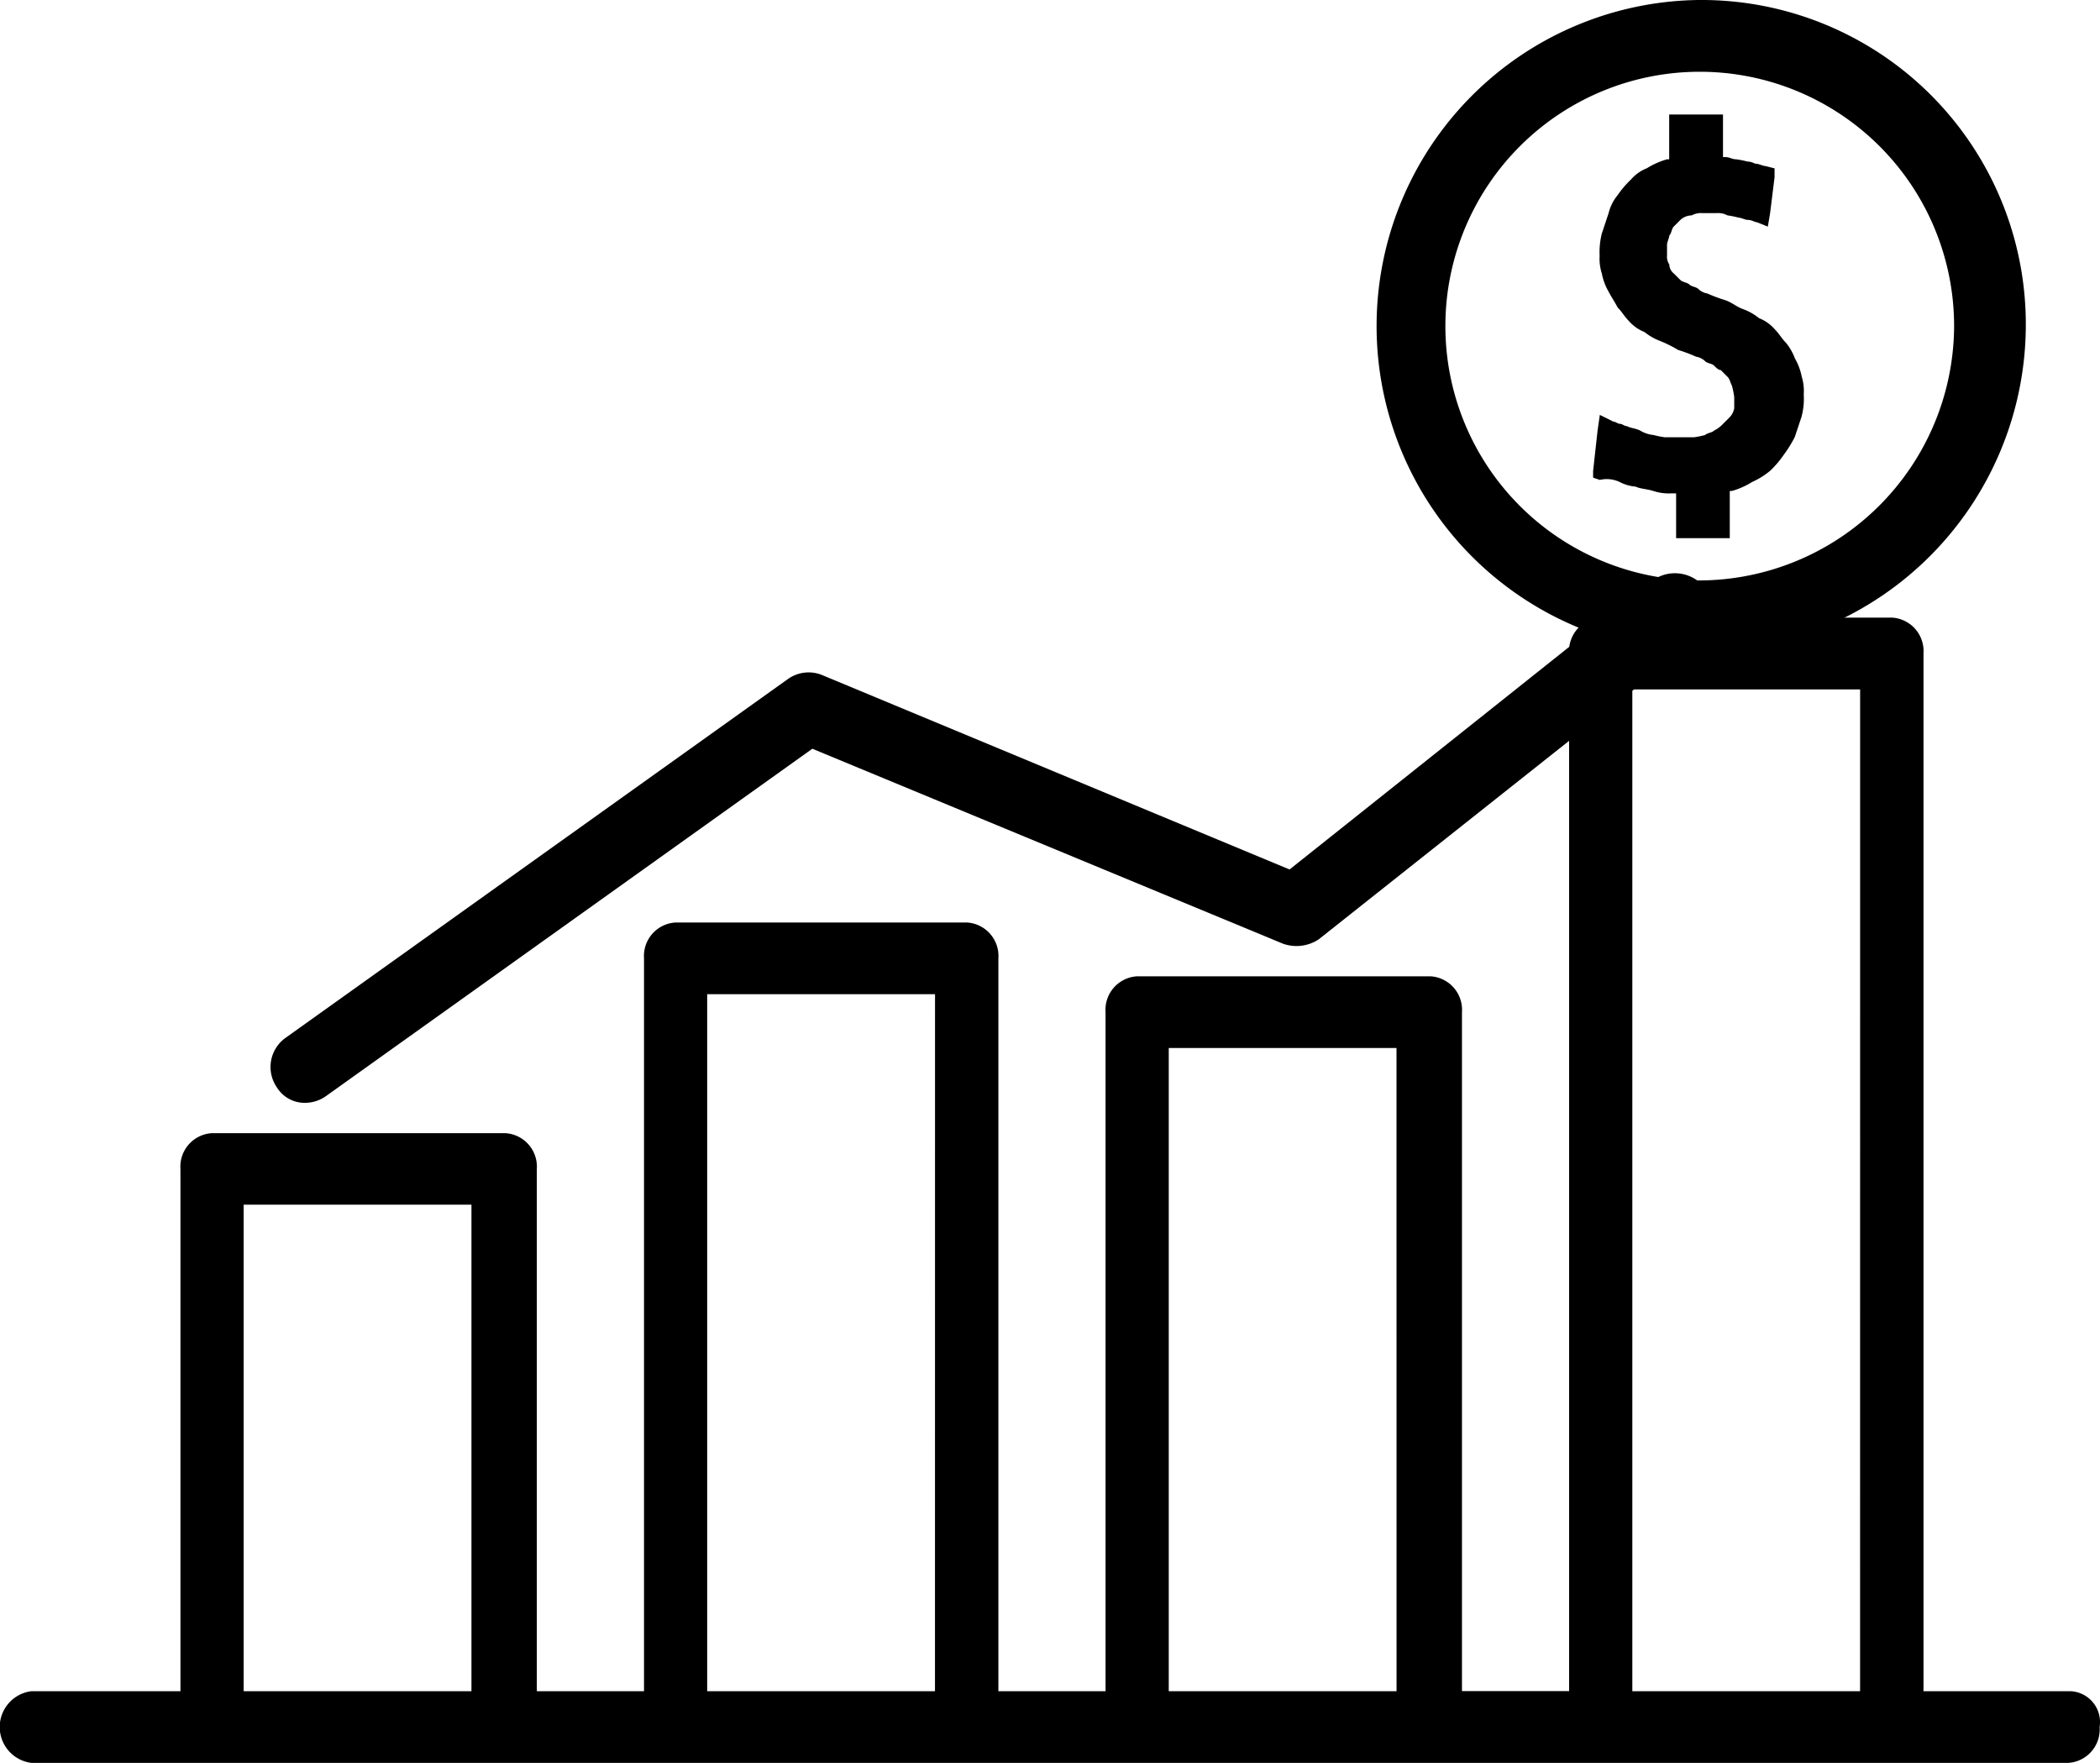
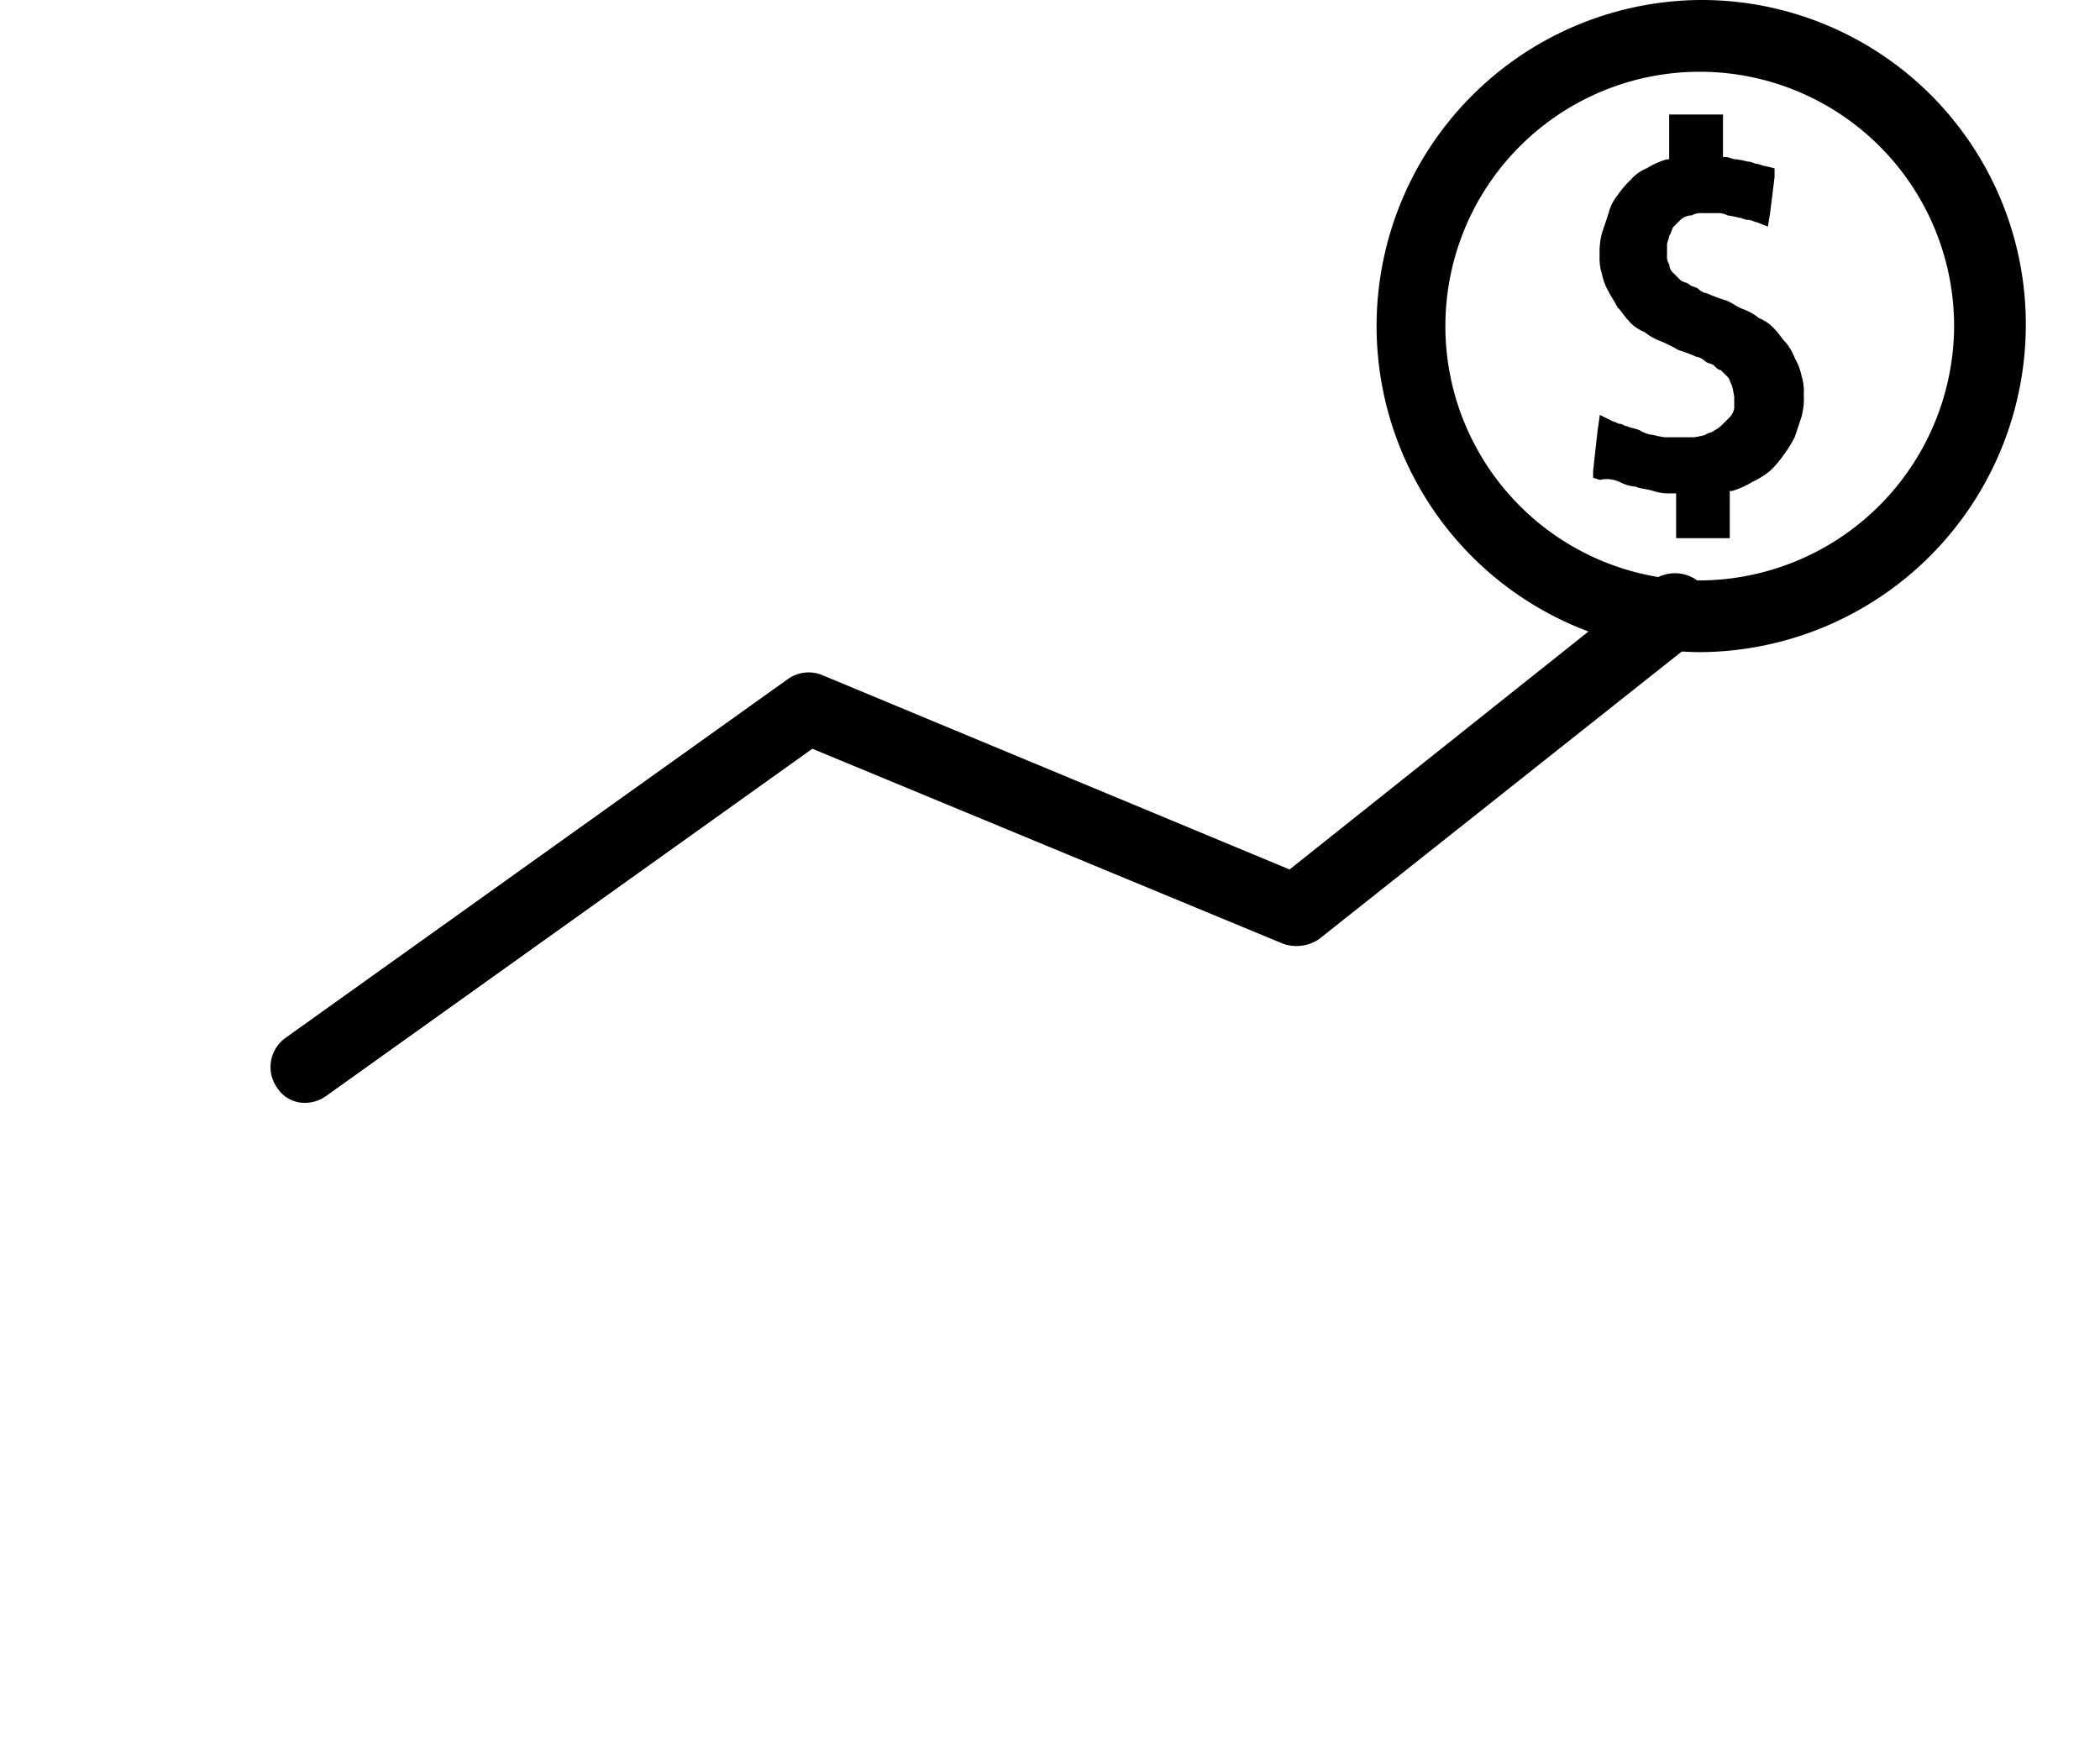
<svg xmlns="http://www.w3.org/2000/svg" width="40" height="33.582" viewBox="0 0 40 33.582">
  <g id="_001-bars" data-name="001-bars" transform="translate(0 -34.019)">
    <g id="Group_430" data-name="Group 430" transform="translate(26.164 34.019)">
      <g id="Group_429" data-name="Group 429" transform="translate(0 0)">
        <path id="Path_386" data-name="Path 386" d="M300.59,34.019a6.212,6.212,0,0,0,0,12.423,6.24,6.24,0,0,0,6.233-6.233A6.177,6.177,0,0,0,300.59,34.019Zm0,11.057a4.845,4.845,0,1,1,4.867-4.824A4.865,4.865,0,0,1,300.59,45.076Z" transform="translate(-294.4 -34.019)" />
      </g>
    </g>
    <g id="Group_432" data-name="Group 432" transform="translate(30.348 36.196)">
      <g id="Group_431" data-name="Group 431" transform="translate(0 0)">
        <path id="Path_387" data-name="Path 387" d="M337.57,59.414a1.117,1.117,0,0,0-.128-.342,1.07,1.07,0,0,0-.171-.3c-.085-.085-.128-.171-.213-.256a.766.766,0,0,0-.3-.213,1.07,1.07,0,0,0-.3-.171c-.128-.043-.213-.128-.342-.171a2.943,2.943,0,0,1-.342-.128.323.323,0,0,1-.171-.085c-.043-.043-.128-.043-.171-.085s-.128-.043-.171-.085l-.128-.128a.222.222,0,0,1-.085-.171.257.257,0,0,1-.043-.171V56.9c0-.043.043-.128.043-.171.043-.043.043-.128.085-.171l.128-.128a.326.326,0,0,1,.213-.085.385.385,0,0,1,.213-.043h.256a.385.385,0,0,1,.214.043,1.85,1.85,0,0,1,.213.043c.043,0,.128.043.171.043.085,0,.128.043.171.043l.213.085.043-.256.085-.683v-.171l-.171-.043c-.043,0-.128-.043-.171-.043s-.085-.043-.171-.043a1.85,1.85,0,0,0-.213-.043c-.085,0-.128-.043-.213-.043h-.043v-.811h-1.025v.854h-.043a1.516,1.516,0,0,0-.384.171.765.765,0,0,0-.3.213,1.858,1.858,0,0,0-.256.3.858.858,0,0,0-.171.342l-.128.384a1.452,1.452,0,0,0-.043.427.94.94,0,0,0,.043.342,1.115,1.115,0,0,0,.128.342c.043.085.128.213.171.3.085.085.128.171.213.256a.766.766,0,0,0,.3.213,1.07,1.07,0,0,0,.3.171,2.535,2.535,0,0,1,.342.171,2.942,2.942,0,0,1,.341.128.323.323,0,0,1,.171.085c.043.043.128.043.171.085s.085.085.128.085l.128.128c.043.043.043.085.085.171a1.849,1.849,0,0,1,.043.213v.213a.324.324,0,0,1-.085.171l-.128.128a.589.589,0,0,1-.171.128c-.043.043-.128.043-.171.085a1.847,1.847,0,0,1-.213.043h-.555a1.848,1.848,0,0,1-.213-.043.607.607,0,0,1-.256-.085c-.085-.043-.171-.043-.256-.085-.043,0-.085-.043-.128-.043s-.085-.043-.128-.043l-.256-.128-.043.3-.085.768v.128l.128.043a.571.571,0,0,1,.384.043.792.792,0,0,0,.3.085c.085.043.213.043.342.085a.94.94,0,0,0,.342.043h.085v.854H336.2v-.9h.043a1.516,1.516,0,0,0,.384-.171,1.5,1.5,0,0,0,.342-.213,1.857,1.857,0,0,0,.256-.3,2.386,2.386,0,0,0,.213-.342l.128-.384a1.316,1.316,0,0,0,.043-.427A.94.94,0,0,0,337.57,59.414Z" transform="translate(-333.6 -54.419)" />
      </g>
    </g>
    <g id="Group_434" data-name="Group 434" transform="translate(5.152 44.941)">
      <g id="Group_433" data-name="Group 433">
-         <path id="Path_388" data-name="Path 388" d="M95.8,155.83a.727.727,0,0,0-.982-.128L87.9,161.21,78.981,157.5a.681.681,0,0,0-.64.085l-9.563,6.831a.682.682,0,0,0-.171.939.622.622,0,0,0,.555.3.689.689,0,0,0,.384-.128l9.264-6.617,8.965,3.714a.768.768,0,0,0,.683-.085l7.215-5.721A.727.727,0,0,0,95.8,155.83Z" transform="translate(-68.489 -155.569)" />
+         <path id="Path_388" data-name="Path 388" d="M95.8,155.83a.727.727,0,0,0-.982-.128L87.9,161.21,78.981,157.5a.681.681,0,0,0-.64.085l-9.563,6.831a.682.682,0,0,0-.171.939.622.622,0,0,0,.555.3.689.689,0,0,0,.384-.128l9.264-6.617,8.965,3.714a.768.768,0,0,0,.683-.085l7.215-5.721A.727.727,0,0,0,95.8,155.83" transform="translate(-68.489 -155.569)" />
      </g>
    </g>
    <g id="Group_436" data-name="Group 436" transform="translate(0 45.786)">
      <g id="Group_435" data-name="Group 435" transform="translate(0 0)">
-         <path id="Path_389" data-name="Path 389" d="M39.43,206.068H36.638V186.3a.639.639,0,0,0-.6-.683H30.488a.639.639,0,0,0-.6.683v19.766H27.847V193.133a.639.639,0,0,0-.6-.683H21.658a.639.639,0,0,0-.6.683v12.935H19.017v-13.96a.639.639,0,0,0-.6-.683H12.867a.639.639,0,0,0-.6.683v13.96H10.225v-9.947a.639.639,0,0,0-.6-.683H4.037a.639.639,0,0,0-.6.683v9.947H.6a.688.688,0,0,0,0,1.366H39.393a.639.639,0,0,0,.6-.683A.589.589,0,0,0,39.43,206.068Zm-30.45,0H4.641V196.8H8.98Zm8.829,0H13.47V192.791H17.81Zm8.792,0H22.262V193.816H26.6Zm8.829,0H31.092V186.985h4.339Z" transform="translate(0 -185.619)" />
-       </g>
+         </g>
    </g>
  </g>
</svg>